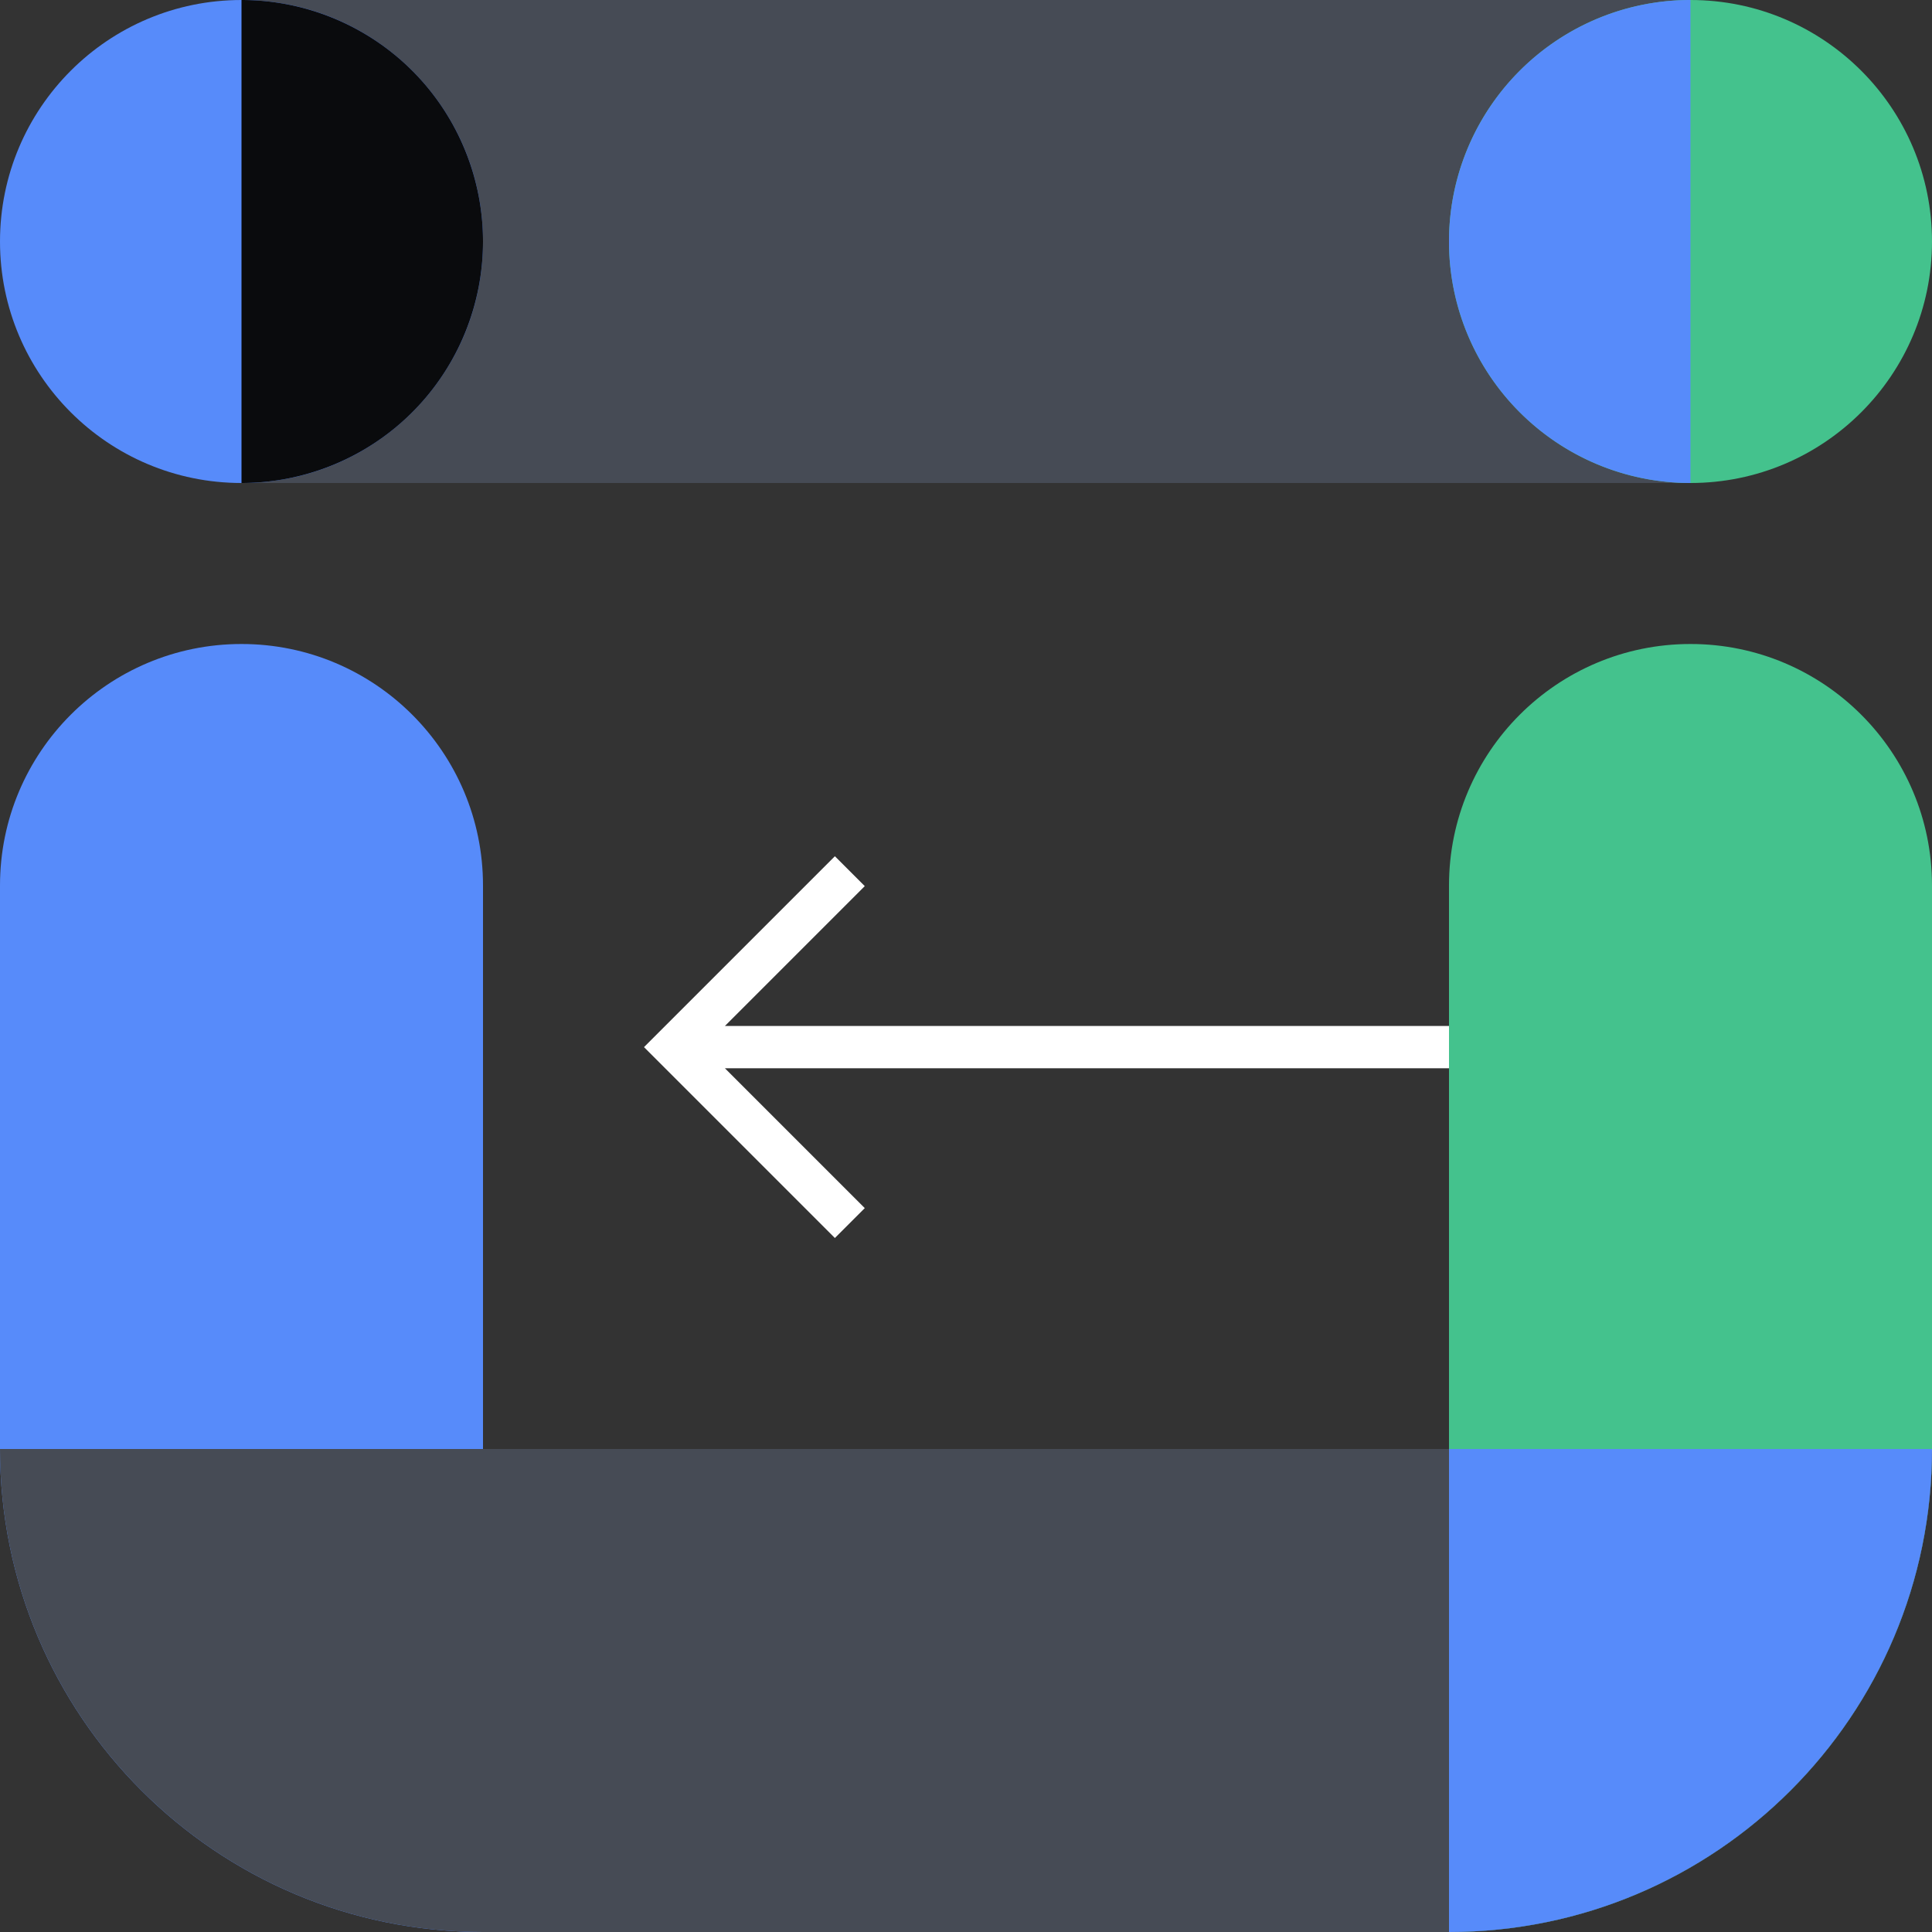
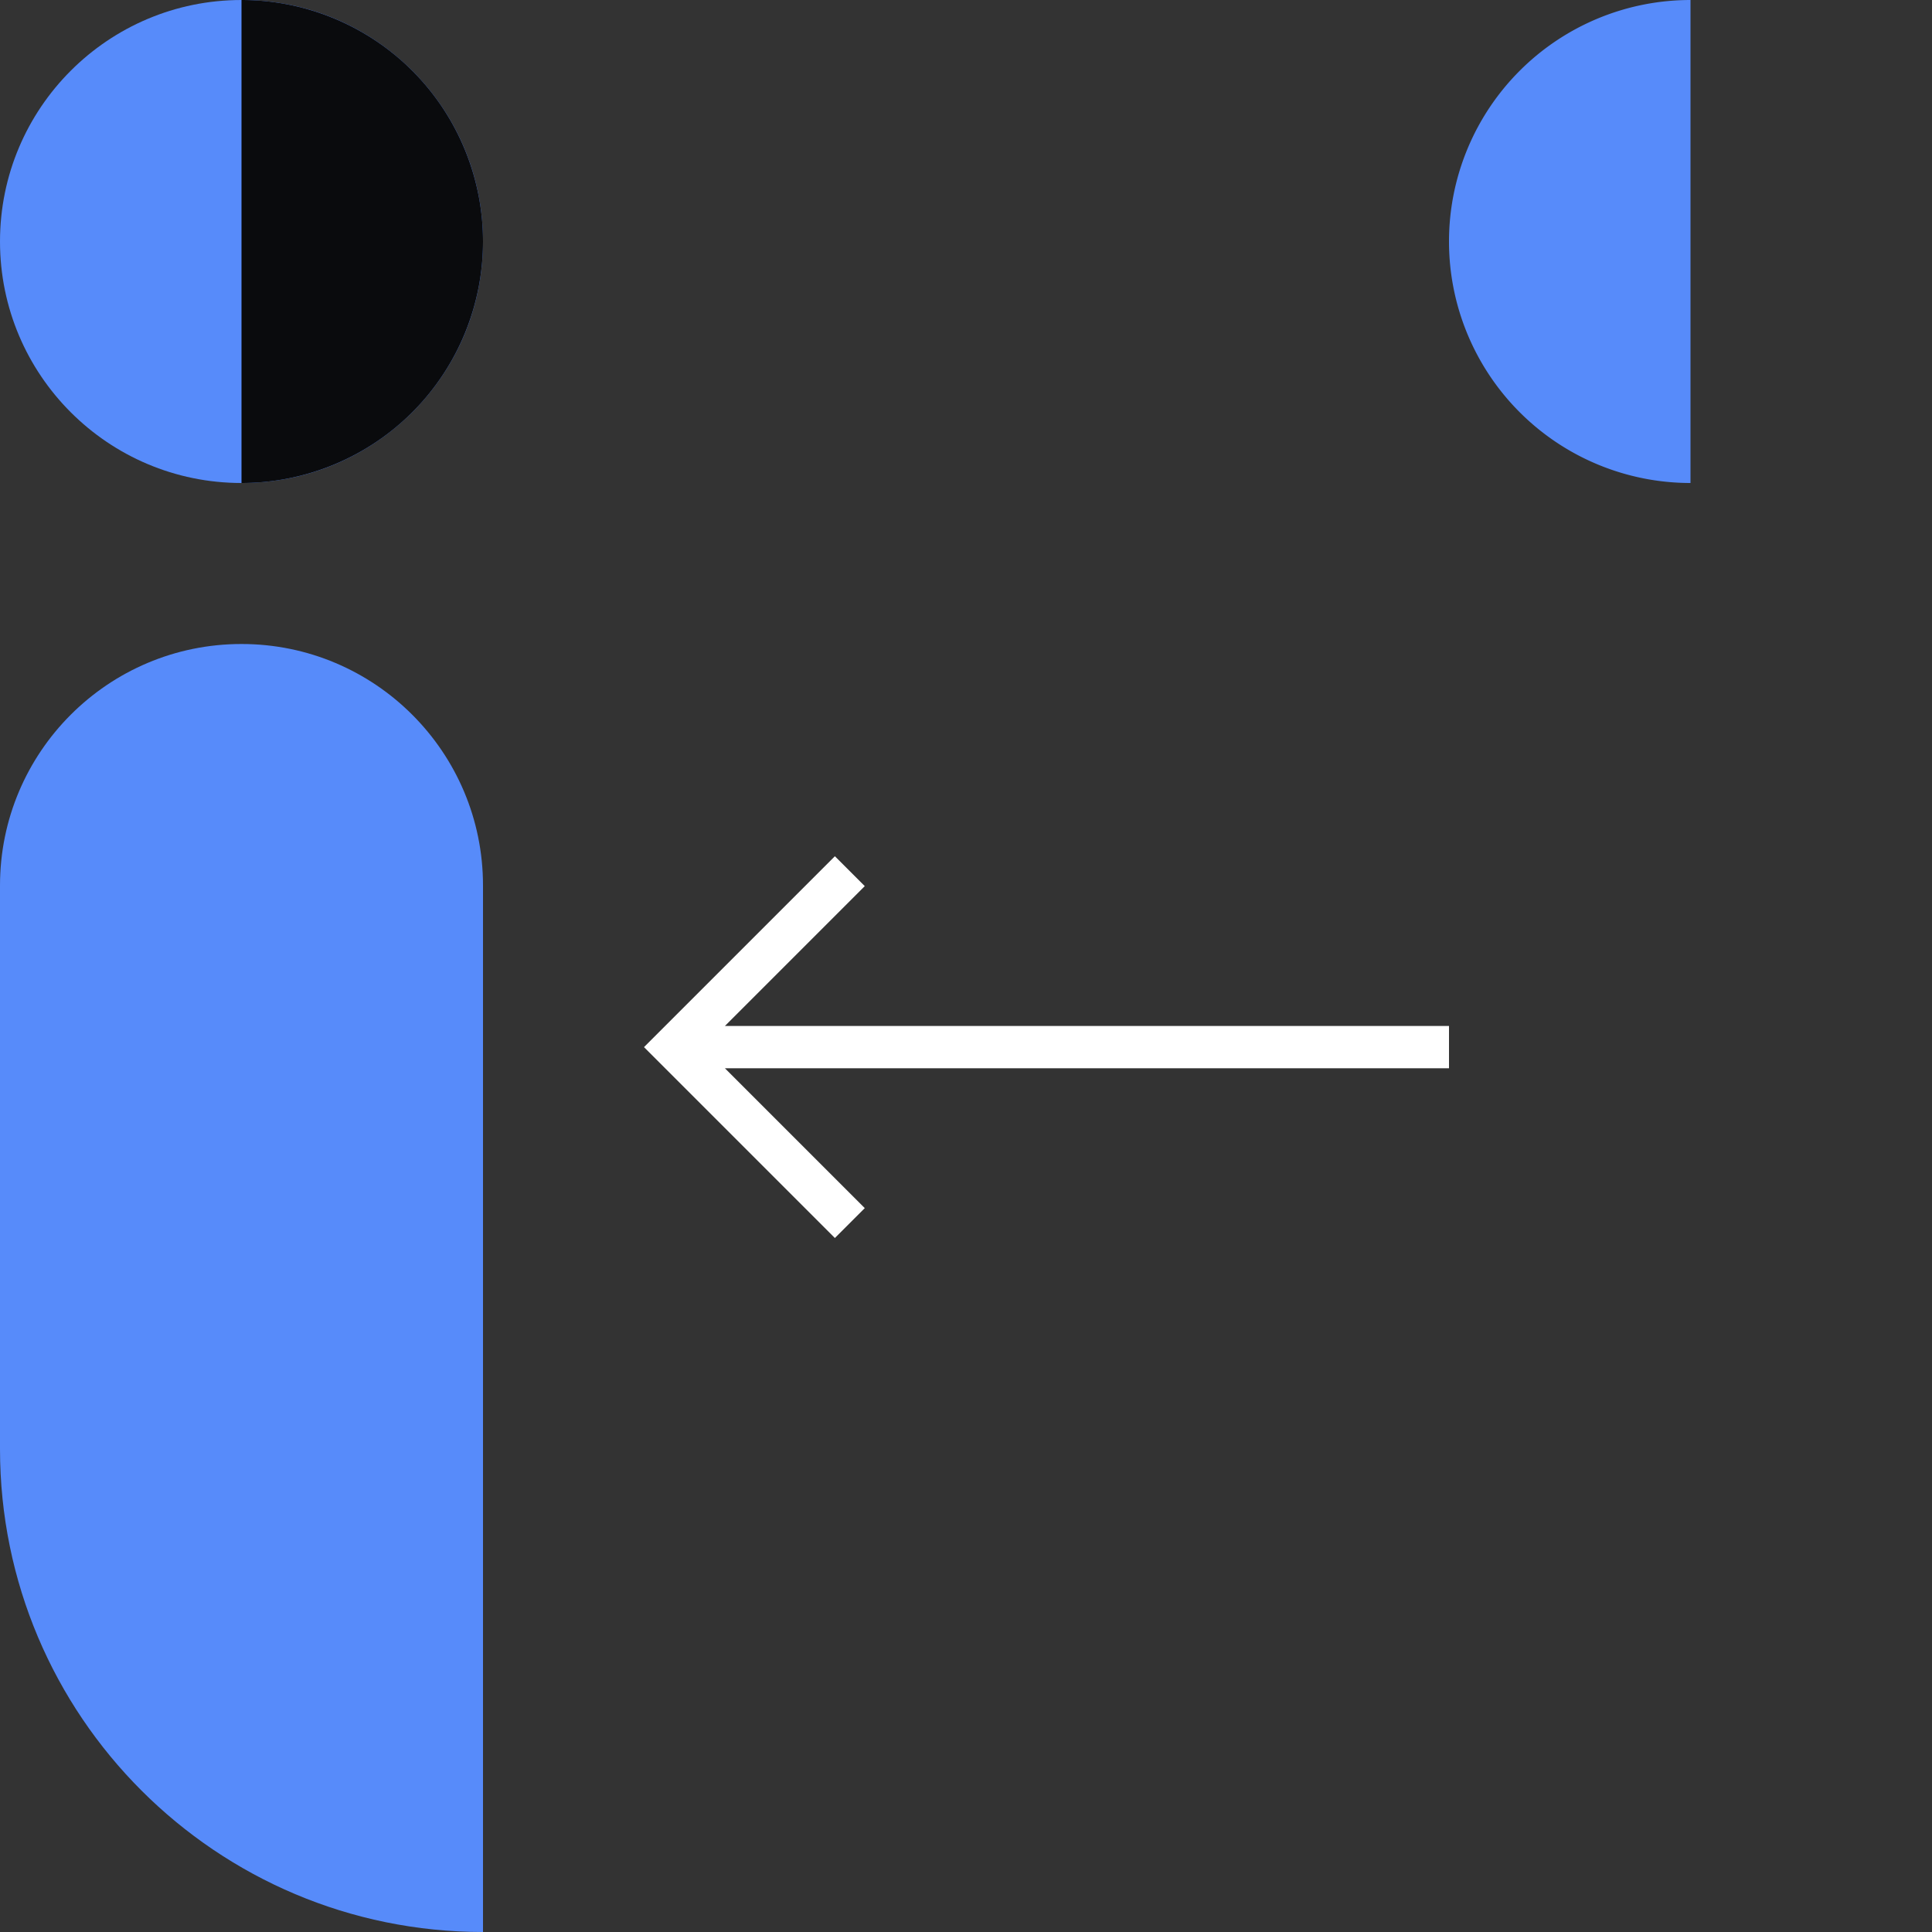
<svg xmlns="http://www.w3.org/2000/svg" fill="none" viewBox="0 0 96 96">
  <rect x="0" y="0" width="96" height="96" fill="#333333" stroke="none" />
-   <path fill="#44C28D" d="M72 44c0-6.627 5.373-12 12-12s12 5.373 12 12v28c0 13.255-10.745 24-24 24z" />
  <path fill="#578BFA" d="M24 44c0-6.627-5.373-12-12-12S0 37.373 0 44v28c0 13.255 10.745 24 24 24z" />
-   <path fill="#464B55" d="M84 24H12V0h72z" />
-   <path fill="#44C28D" d="M72 12c0 6.627 5.373 12 12 12s12-5.373 12-12S90.627 0 84 0 72 5.373 72 12" />
  <path fill="#578BFA" d="M0 12c0 6.627 5.373 12 12 12s12-5.373 12-12S18.627 0 12 0 0 5.373 0 12" />
  <path fill="#0A0B0D" d="M12 0a12 12 0 0 1 0 24z" />
  <path fill="#578BFA" d="M84 24a12 12 0 0 1 0-24z" />
  <path fill="#FFFFFF" d="m42.97 44.031-1.485-1.485L32 52.031l9.485 9.485 1.485-1.485-6.95-6.95H72v-2.1H36.02z" />
-   <path fill="#464B55" d="M0 72c0 13.255 10.745 24 24 24h48c13.255 0 24-10.745 24-24z" />
-   <path fill="#578BFA" fill-rule="evenodd" d="M72 72h24c0 13.255-10.745 24-24 24z" clip-rule="evenodd" />
</svg>